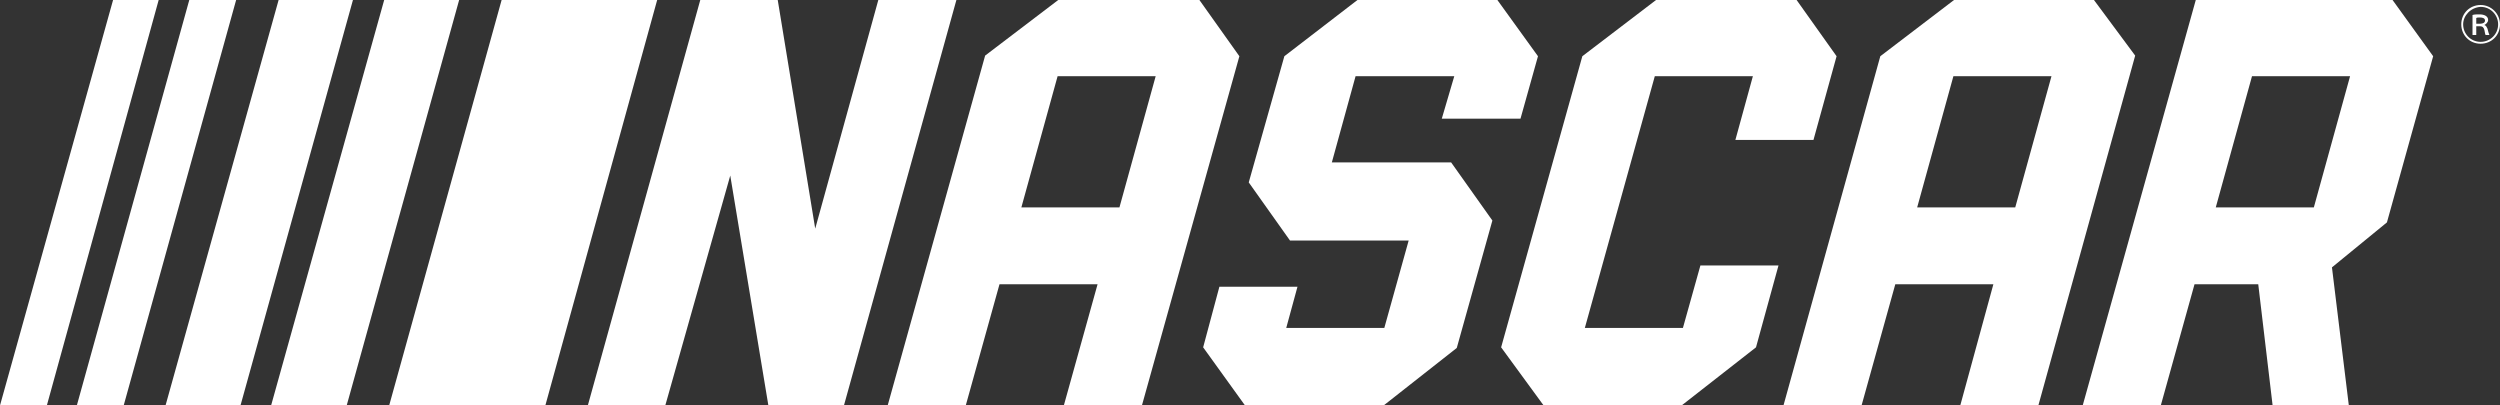
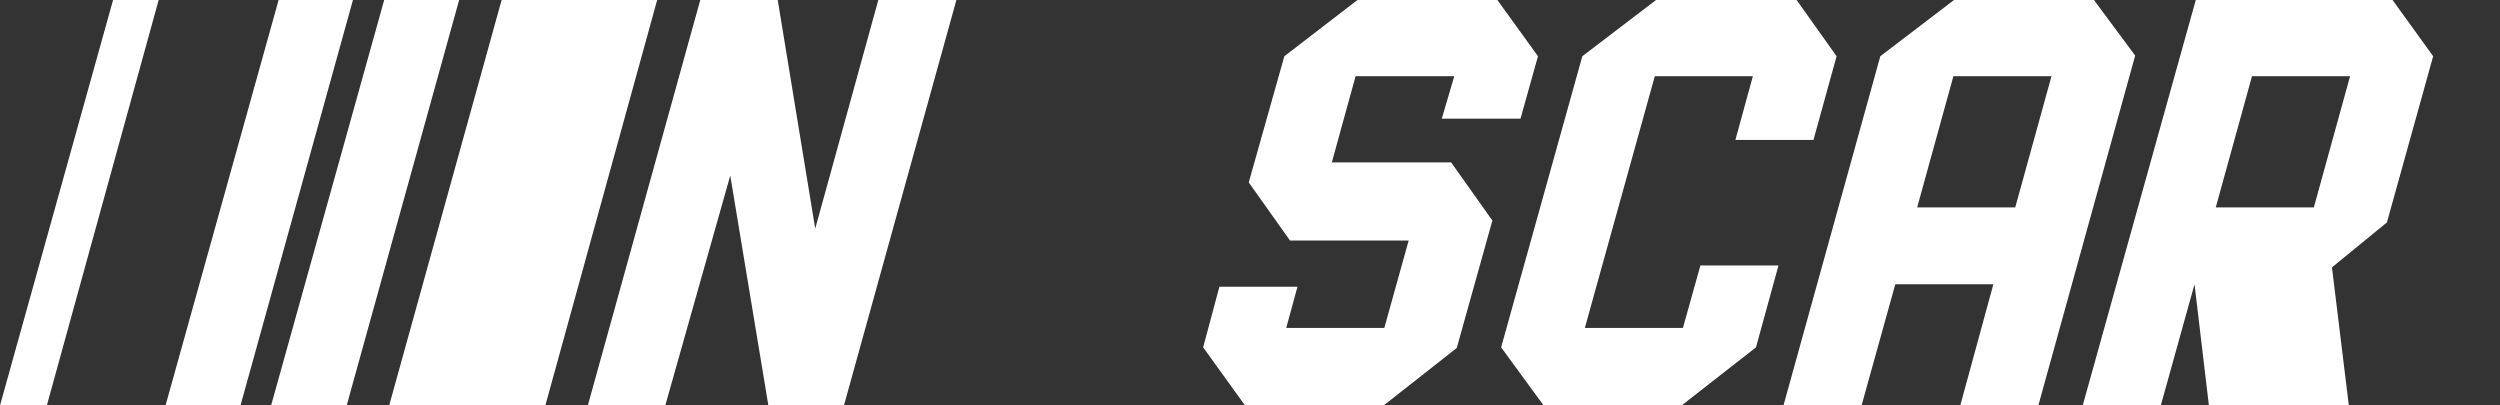
<svg xmlns="http://www.w3.org/2000/svg" version="1.1" id="Layer_1" x="0px" y="0px" viewBox="0 0 400.2 64.9" style="enable-background:new 0 0 400.2 64.9;" xml:space="preserve">
  <rect x="0" y="0" width="400.2" height="64.9" fill="#333333" stroke="none" />
  <style type="text/css">
	.st0{fill:#FFFFFF;}
</style>
  <g>
    <g>
      <g>
        <polygon class="st0" points="217.3,0 205.6,9 199.9,29.2 206.5,38.5 225.5,38.5 221.6,52.5 205.9,52.5 207.7,45.9 195.2,45.9      192.6,55.6 199.3,64.9 221.5,64.9 233.2,55.7 238.9,35.3 232.3,26 213.2,26 217,12.2 232.8,12.2 230.8,19 243.4,19 246.2,9      239.7,0    " />
        <polygon class="st0" points="265.1,0 253.3,9 240.3,55.6 247.1,64.9 269.2,64.9 281.1,55.6 284.7,42.5 272.2,42.5 269.4,52.5      253.7,52.5 264.9,12.2 280.6,12.2 277.8,22.4 290.3,22.4 294,9 287.6,0    " />
-         <path class="st0" d="M360.5,12.2h15.7l-5.8,21h-15.7L360.5,12.2z M351.5,0l-18.1,64.9h12.5l5.4-19.4h10.2l2.3,19.4H376l-2.7-22.1     l8.8-7.2L389.5,9L383,0C383,0,351.5,0,351.5,0z" />
+         <path class="st0" d="M360.5,12.2h15.7l-5.8,21h-15.7L360.5,12.2z M351.5,0l-18.1,64.9h12.5l5.4-19.4l2.3,19.4H376l-2.7-22.1     l8.8-7.2L389.5,9L383,0C383,0,351.5,0,351.5,0z" />
        <polygon class="st0" points="140.6,0 130.5,36.6 124.5,0 112.1,0 94.1,64.9 106.5,64.9 116.9,28.1 123,64.9 135.1,64.9 153.1,0         " />
-         <path class="st0" d="M169.3,12.2H185l-5.8,21h-15.7L169.3,12.2z M169.4,0l-11.7,8.9l-15.6,56h12.5l5.4-19.4h15.7l-5.4,19.4h12.5     L198.4,9L192,0C192,0,169.4,0,169.4,0z" />
        <path class="st0" d="M312.7,12.2h15.7l-5.8,21h-15.7L312.7,12.2z M312.8,0L301,9l-15.5,55.9H298l5.4-19.4h15.7l-5.3,19.4h12.5     l15.5-56L335.2,0C335.2,0,312.8,0,312.8,0z" />
      </g>
    </g>
    <g>
      <polygon class="st0" points="80.3,0 62.3,64.9 87.3,64.9 105.2,0   " />
      <polygon class="st0" points="44.6,0 26.5,64.9 38.5,64.9 56.5,0   " />
      <polygon class="st0" points="61.5,0 43.4,64.9 55.5,64.9 73.5,0   " />
      <polygon class="st0" points="18.1,0 0,64.9 7.5,64.9 25.4,0   " />
-       <polygon class="st0" points="30.3,0 12.3,64.9 19.8,64.9 37.8,0   " />
    </g>
    <g>
-       <path class="st0" d="M400.2,3.9c0,1.8-1.4,3.1-3.1,3.1c-1.8,0-3.1-1.4-3.1-3.1c0-1.8,1.4-3.1,3.1-3.1S400.2,2.2,400.2,3.9z     M394.3,3.9c0,1.5,1.2,2.8,2.8,2.8c1.5,0,2.8-1.2,2.8-2.8c0-1.5-1.2-2.8-2.8-2.8C395.5,1.2,394.3,2.5,394.3,3.9z M395.8,2.4    c0.3-0.1,0.7-0.1,1.1-0.1c0.8,0,1.4,0.3,1.4,0.9c0,0.4-0.4,0.7-0.6,0.8l0,0c0.3,0.1,0.4,0.4,0.5,0.6c0.1,0.4,0.2,0.8,0.3,1h-0.6    c-0.1-0.1-0.1-0.4-0.2-0.8s-0.3-0.6-0.7-0.6h-0.6v1.4h-0.6L395.8,2.4L395.8,2.4z M396.4,3.8h0.6c0.5,0,0.8-0.2,0.8-0.5    c0-0.4-0.4-0.5-0.8-0.5c-0.3,0-0.5,0-0.6,0.1V3.8z" />
-     </g>
+       </g>
  </g>
</svg>